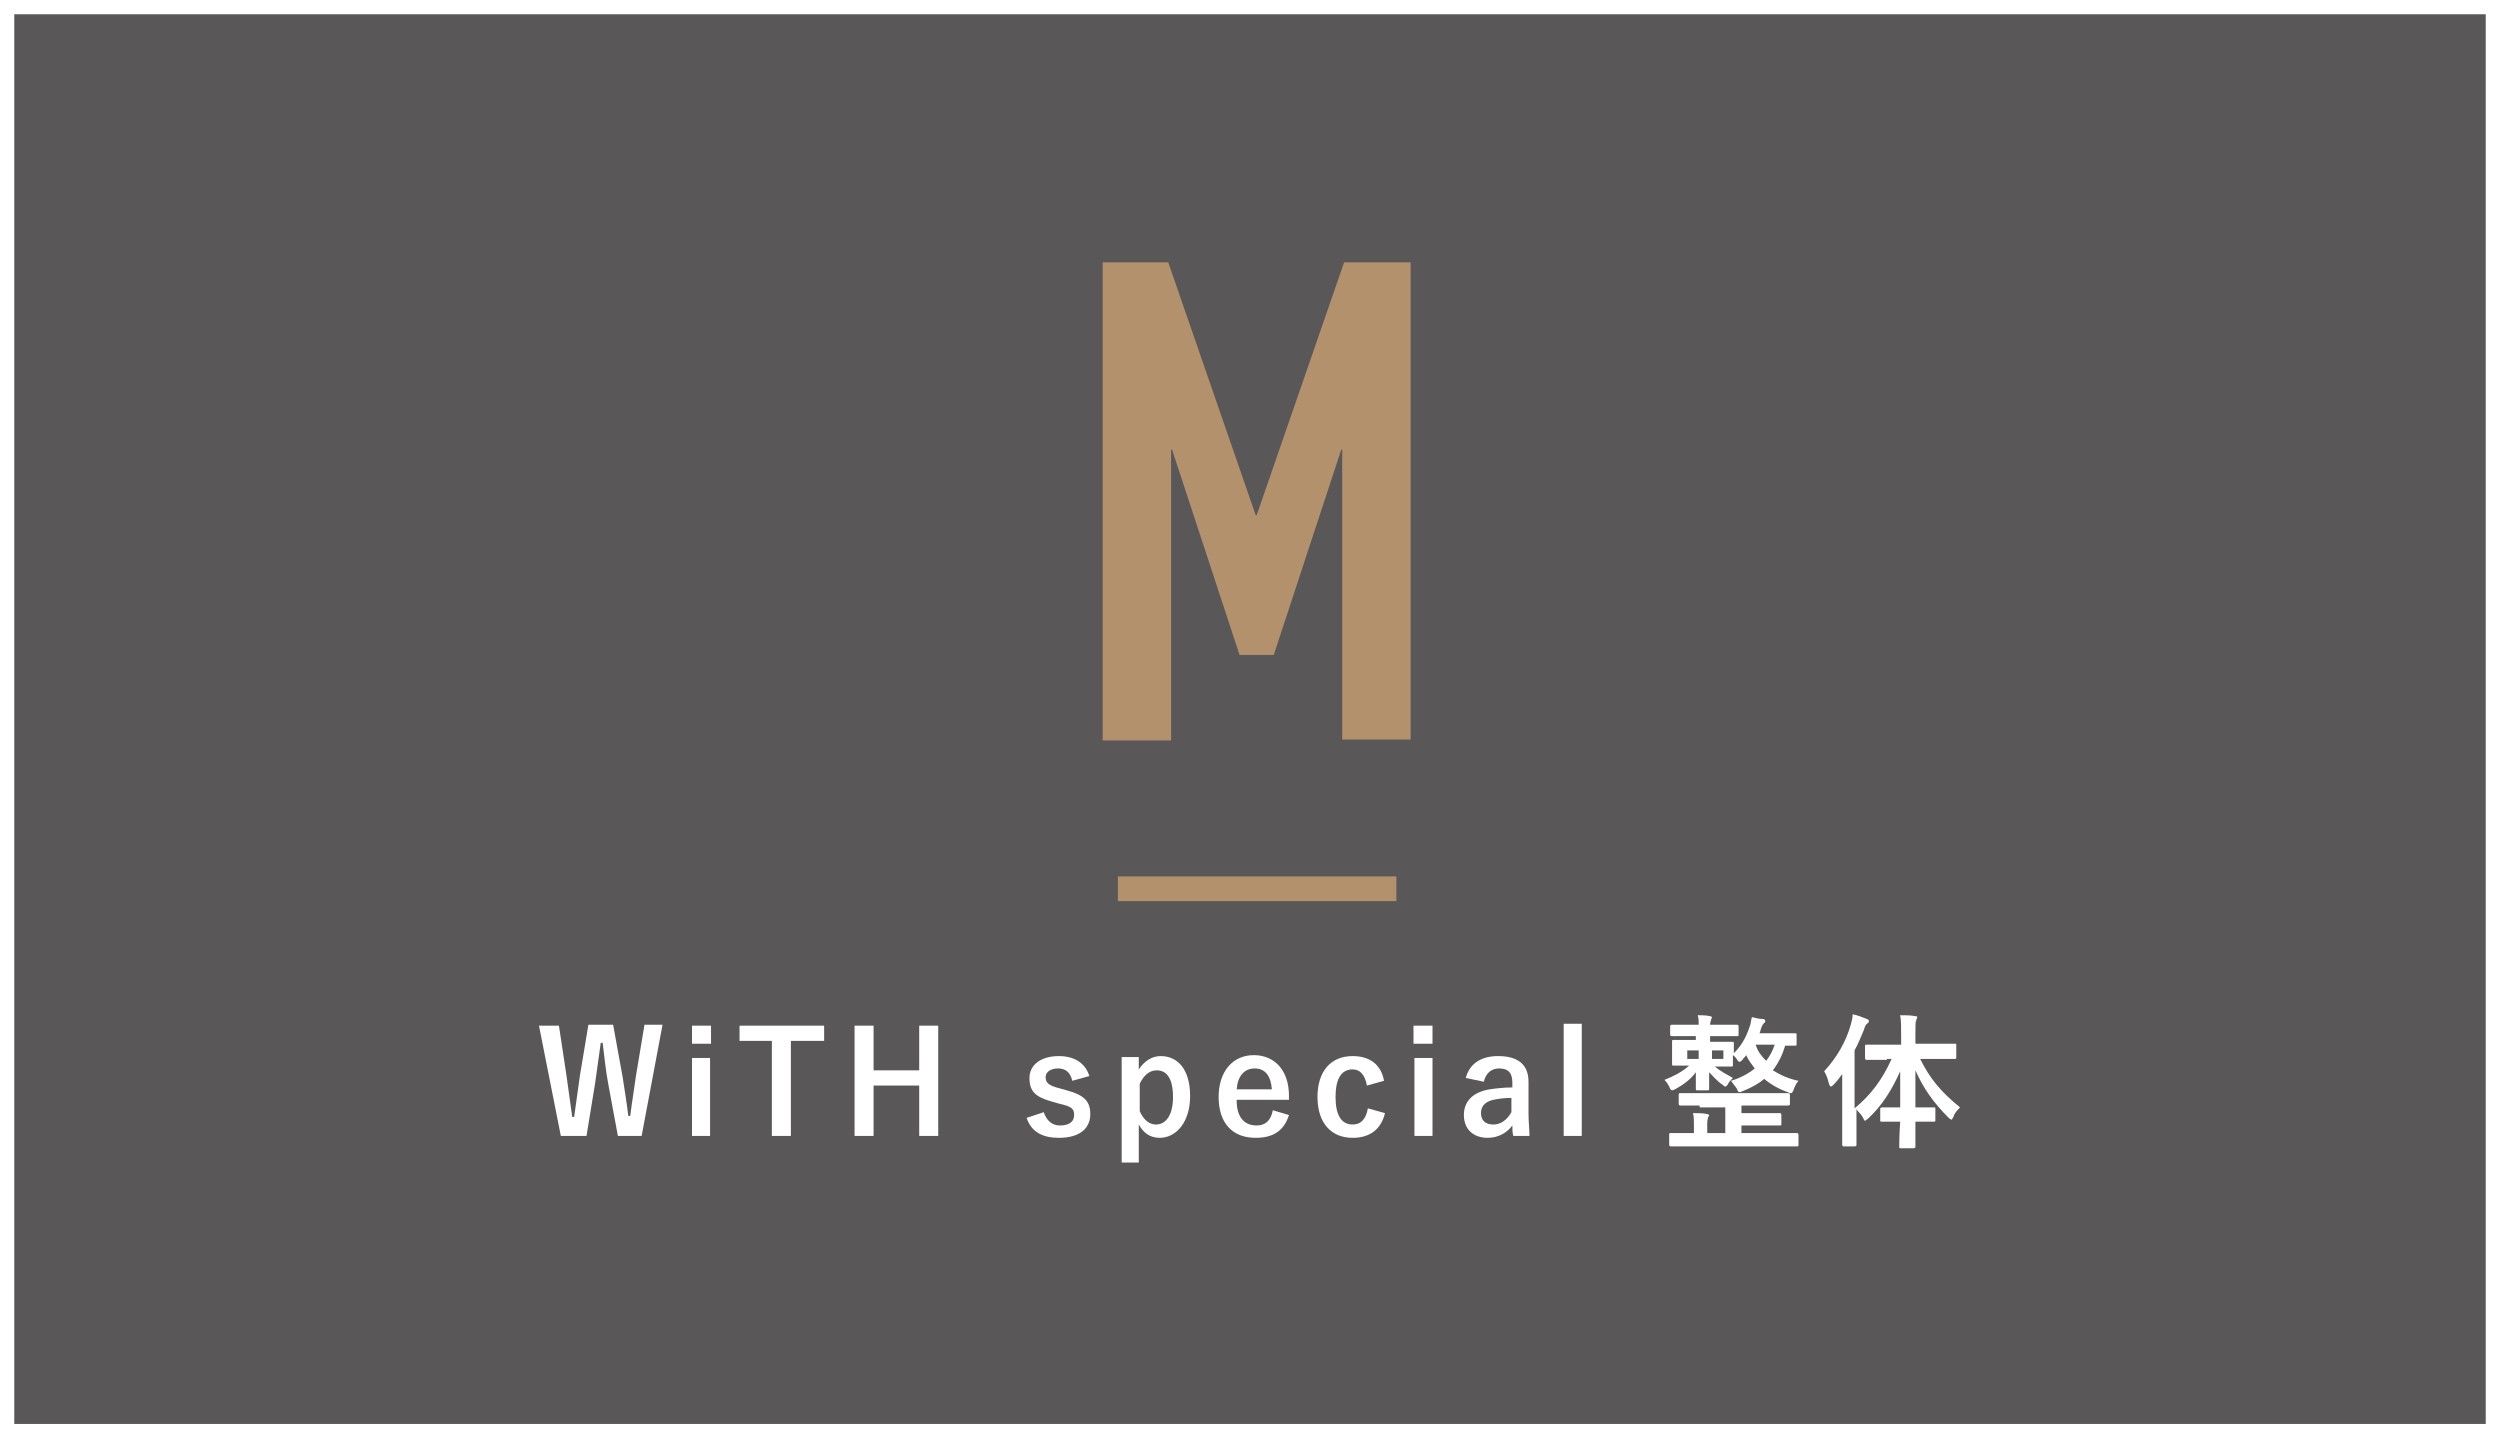
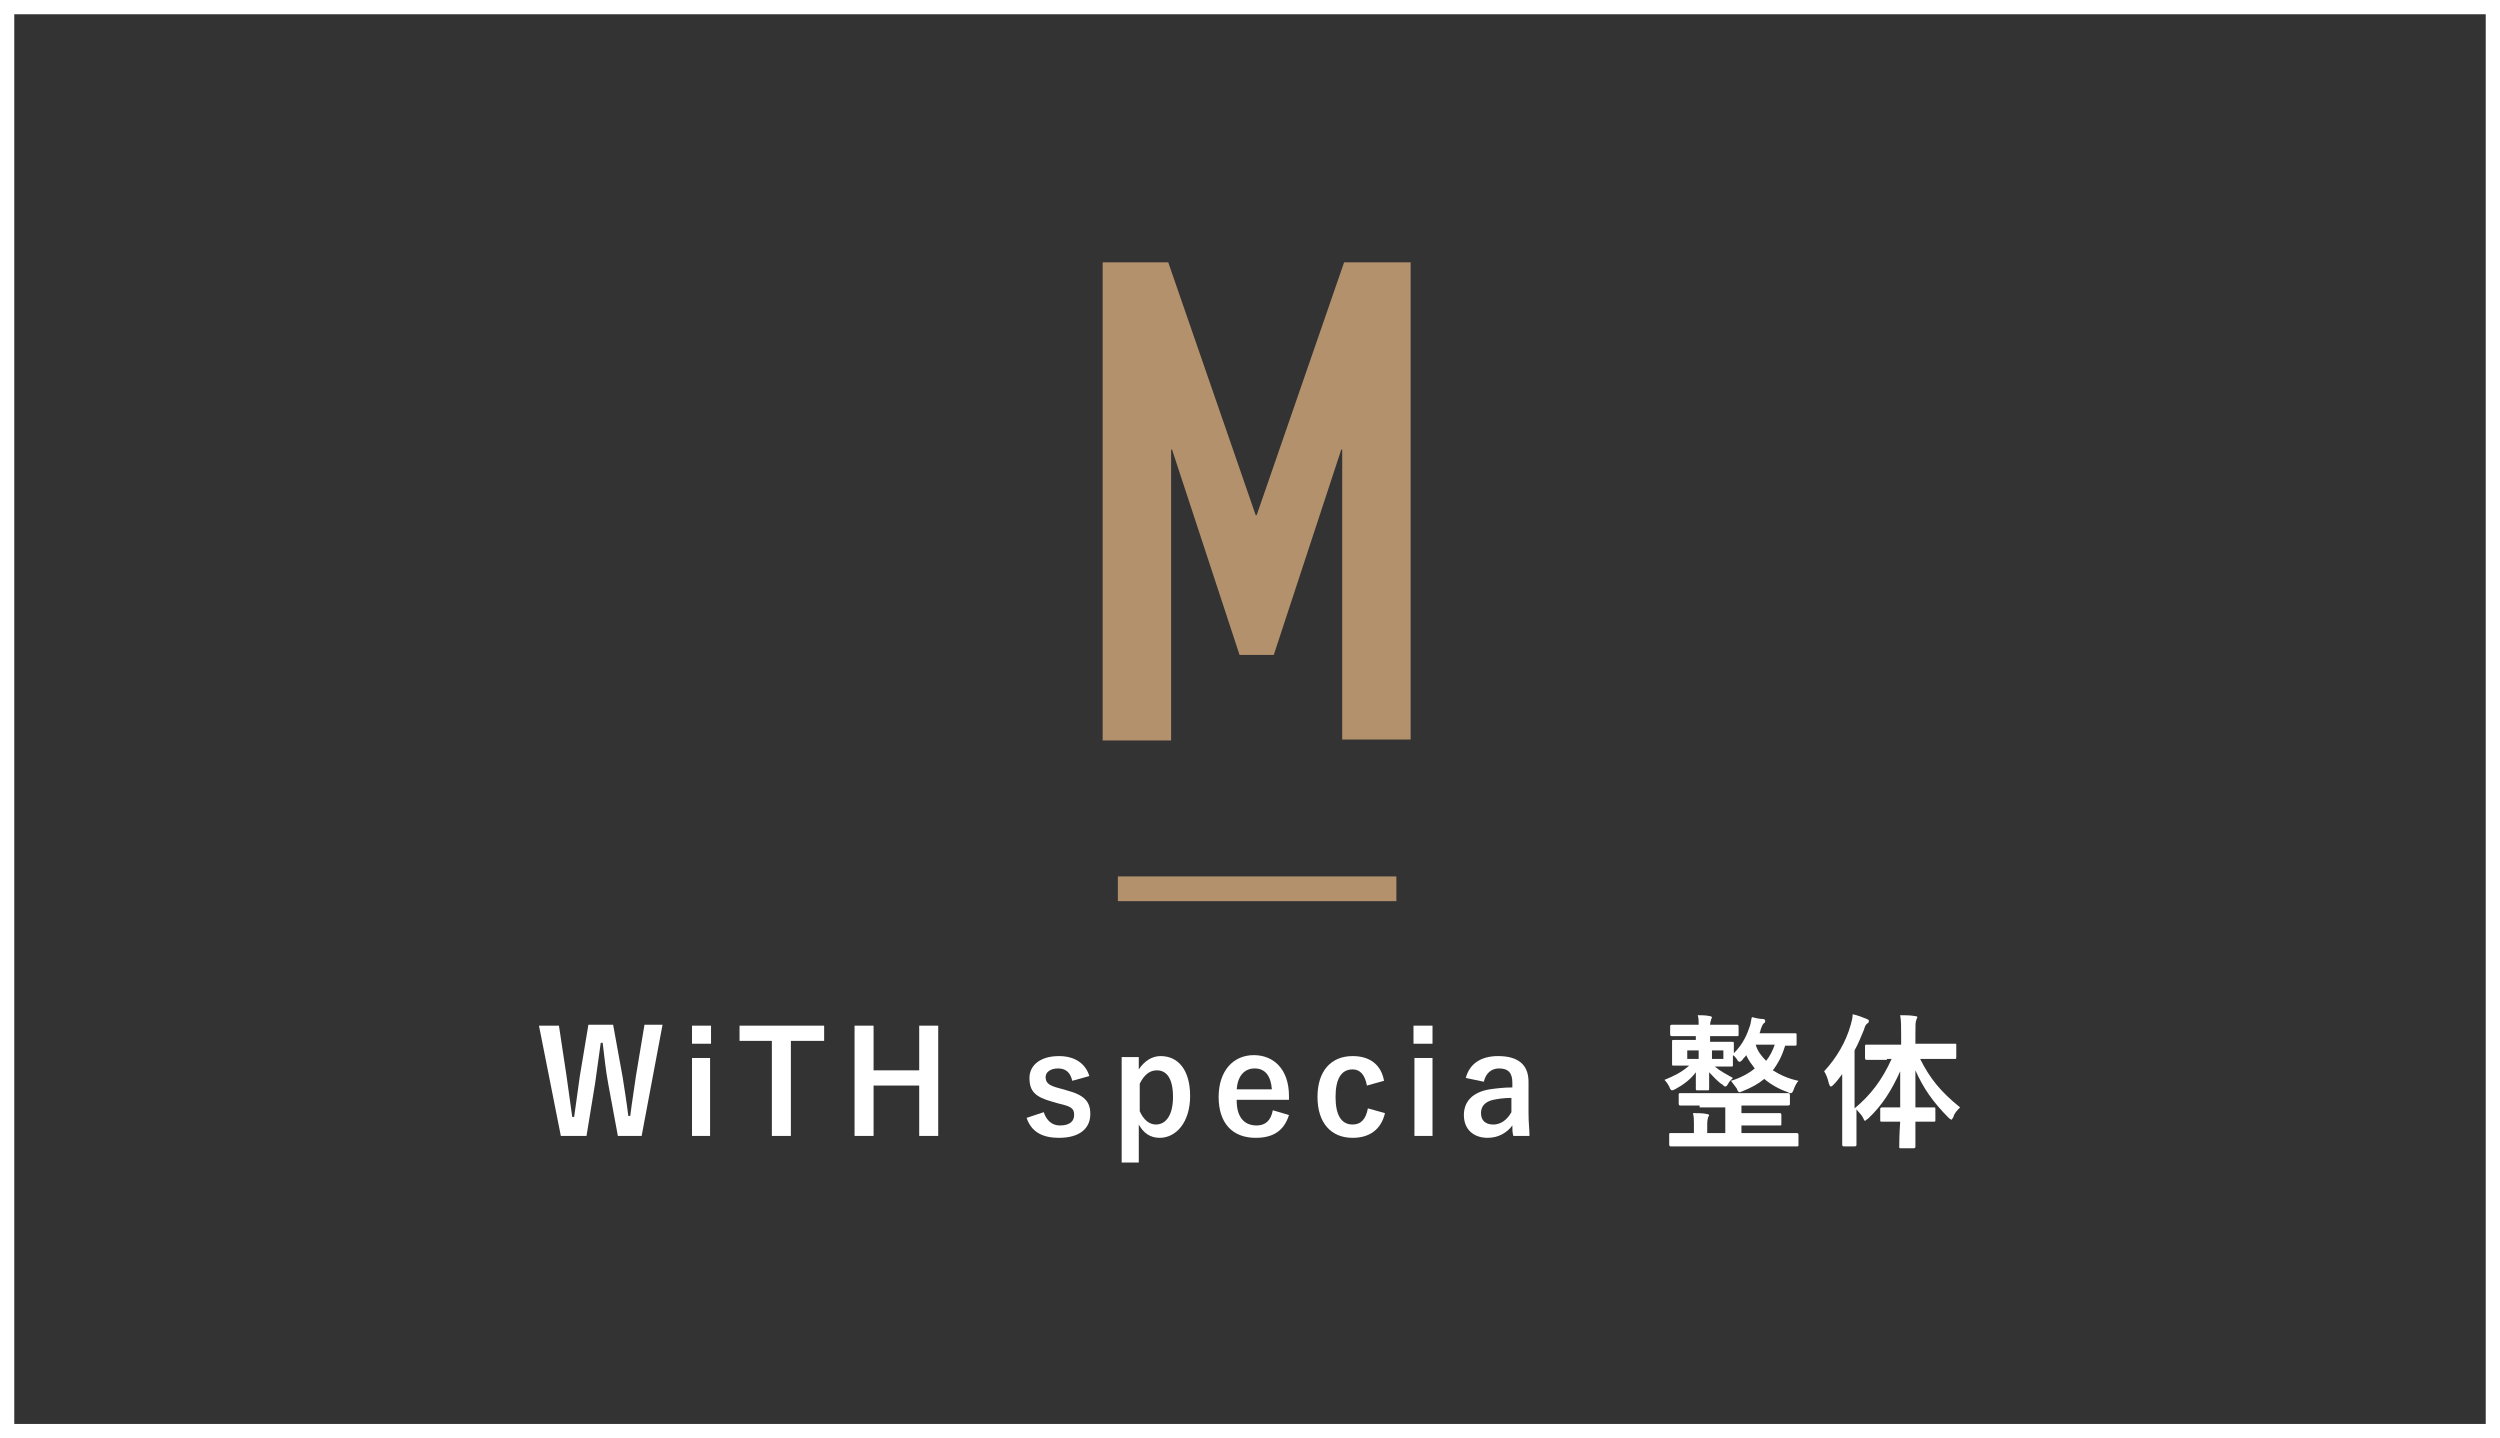
<svg xmlns="http://www.w3.org/2000/svg" version="1.1" id="レイヤー_1" x="0px" y="0px" width="263px" height="151.3px" viewBox="0 0 263 151.3" style="enable-background:new 0 0 263 151.3;" xml:space="preserve">
  <rect x="0" y="0" width="263" height="151.3" fill="#333333" stroke="none" />
  <style type="text/css">
	.st0{fill:#595757;}
	.st1{fill:#FFFFFF;}
	.st2{fill:#B3916D;}
</style>
-   <rect x="0.7" y="0.8" class="st0" width="261.5" height="149.8" />
  <path class="st1" d="M263,151.3H0V0h263V151.3z M1.5,149.8h260V1.5H1.5V149.8z" />
  <g>
    <g>
      <g>
        <path class="st1" d="M67.5,119.5H65l-1-5.4c-0.3-1.6-0.4-2.8-0.6-4.4h-0.2c-0.2,1.5-0.4,2.8-0.6,4.3l-0.9,5.5H59l-2.3-11.6h2.1     l0.8,5.3c0.2,1.4,0.4,2.8,0.6,4.3h0.2c0.2-1.5,0.4-2.9,0.6-4.3l0.9-5.4h2.6l1,5.5c0.2,1.3,0.4,2.5,0.6,4.1h0.2     c0.2-1.6,0.4-2.7,0.6-4.2l0.9-5.4h1.9L67.5,119.5z" />
      </g>
      <g>
        <path class="st1" d="M74.8,109.8h-2v-1.9h2V109.8z M74.7,119.5h-1.9v-8.2h1.9V119.5z" />
      </g>
      <g>
        <path class="st1" d="M86.7,109.5h-3.5v10h-2v-10h-3.4v-1.6h8.9V109.5z" />
      </g>
      <g>
        <path class="st1" d="M98.7,119.5h-2v-5.3h-4.8v5.3h-2v-11.6h2v4.7h4.8v-4.7h2V119.5z" />
      </g>
      <g>
        <path class="st1" d="M112.8,113.7c-0.2-0.9-0.7-1.3-1.5-1.3c-0.8,0-1.3,0.4-1.3,0.9c0,0.6,0.3,0.9,1.5,1.2l0.7,0.2     c1.9,0.5,2.5,1.2,2.5,2.5c0,1.5-1.1,2.5-3.3,2.5c-1.7,0-2.9-0.6-3.4-2.1l1.8-0.6c0.3,0.9,0.9,1.4,1.7,1.4c1.1,0,1.5-0.5,1.5-1.1     c0-0.7-0.3-0.9-1.6-1.2l-0.7-0.2c-1.8-0.5-2.4-1.1-2.4-2.5c0-1.3,1.1-2.3,3.1-2.3c1.7,0,2.8,0.8,3.2,2.1L112.8,113.7z" />
      </g>
      <g>
        <path class="st1" d="M119.8,112.5c0.6-0.9,1.4-1.4,2.3-1.4c1.8,0,3.1,1.4,3.1,4.2c0,2.8-1.5,4.4-3.2,4.4c-1,0-1.7-0.5-2.2-1.4v4     H118v-11.1h1.8V112.5z M119.9,116.9c0.4,0.9,1,1.4,1.7,1.4c1,0,1.8-0.9,1.8-2.9c0-2-0.7-2.8-1.7-2.8c-0.7,0-1.3,0.4-1.8,1.4     V116.9z" />
      </g>
      <g>
        <path class="st1" d="M130.1,115.8c0,1.6,0.7,2.6,2.1,2.6c0.9,0,1.5-0.5,1.7-1.6l1.7,0.5c-0.5,1.6-1.6,2.4-3.5,2.4     c-2.5,0-3.9-1.6-3.9-4.3c0-2.7,1.5-4.4,3.7-4.4c2.1,0,3.7,1.5,3.7,4.3v0.4H130.1z M133.8,114.6c-0.1-1.4-0.7-2.2-1.8-2.2     c-1.1,0-1.8,0.8-1.9,2.2H133.8z" />
      </g>
      <g>
        <path class="st1" d="M143.8,114.2c-0.2-1.1-0.7-1.7-1.5-1.7c-1.2,0-1.8,1-1.8,2.9c0,1.9,0.6,2.9,1.8,2.9c0.9,0,1.4-0.6,1.6-1.7     l1.8,0.5c-0.4,1.7-1.6,2.6-3.4,2.6c-2.3,0-3.7-1.6-3.7-4.3c0-2.7,1.4-4.3,3.7-4.3c1.8,0,3,0.9,3.3,2.6L143.8,114.2z" />
      </g>
      <g>
        <path class="st1" d="M150.7,109.8h-2v-1.9h2V109.8z M150.7,119.5h-1.9v-8.2h1.9V119.5z" />
      </g>
      <g>
        <path class="st1" d="M154.2,113.4c0.4-1.5,1.6-2.3,3.4-2.3c2.1,0,3.2,0.9,3.2,2.7v3.3c0,1,0.1,1.7,0.1,2.4h-1.7     c-0.1-0.4-0.1-0.6-0.1-1.1c-0.6,0.8-1.5,1.3-2.6,1.3c-1.5,0-2.5-0.9-2.5-2.4c0-1.4,0.9-2.4,2.7-2.7c0.7-0.1,1.5-0.2,2.4-0.2v-0.5     c0-1-0.4-1.5-1.4-1.5c-0.8,0-1.4,0.5-1.6,1.4L154.2,113.4z M159,115.5c-0.8,0-1.4,0.1-1.9,0.2c-0.9,0.2-1.3,0.7-1.3,1.4     c0,0.8,0.5,1.2,1.3,1.2c0.7,0,1.4-0.4,1.9-1.3V115.5z" />
      </g>
      <g>
-         <path class="st1" d="M166.4,119.5h-1.9v-11.8h1.9V119.5z" />
-       </g>
+         </g>
      <g>
        <path class="st1" d="M177.8,109c-1.3,0-1.8,0-1.9,0c-0.1,0-0.2,0-0.2-0.2V108c0-0.1,0-0.2,0.2-0.2c0.1,0,0.5,0,1.9,0h0.9     c0-0.4,0-0.7-0.1-1c0.5,0,0.8,0,1.3,0.1c0.1,0,0.2,0.1,0.2,0.1c0,0.1-0.1,0.2-0.1,0.3c0,0.1-0.1,0.2-0.1,0.5h0.9     c1.3,0,1.8,0,1.9,0c0.1,0,0.2,0,0.2,0.2v0.8c0,0.2,0,0.2-0.2,0.2c-0.1,0-0.6,0-1.9,0h-0.9v0.6h0.6c1.2,0,1.6,0,1.7,0     c0.2,0,0.2,0,0.2,0.2c0,0.1,0,0.3,0,0.8v0.2c1-1,1.4-2,1.7-2.9c0.1-0.3,0.1-0.6,0.2-0.9c0.4,0.1,0.8,0.2,1.2,0.2     c0.1,0,0.2,0.1,0.2,0.2c0,0.1,0,0.2-0.1,0.2c-0.1,0.1-0.2,0.2-0.3,0.5c-0.1,0.2-0.1,0.4-0.2,0.6h1.8c1.3,0,1.8,0,1.9,0     c0.2,0,0.2,0,0.2,0.2v0.9c0,0.2,0,0.2-0.2,0.2c-0.1,0-0.3,0-1,0c-0.3,1-0.7,1.8-1.3,2.6c0.8,0.5,1.7,0.9,2.7,1.1     c-0.2,0.2-0.4,0.6-0.5,0.9c-0.1,0.3-0.2,0.4-0.3,0.4c-0.1,0-0.2,0-0.3-0.1c-0.9-0.3-1.8-0.8-2.5-1.4c-0.6,0.5-1.3,0.9-2.3,1.3     c-0.2,0.1-0.3,0.1-0.3,0.1c-0.1,0-0.2-0.1-0.3-0.4c-0.2-0.3-0.4-0.5-0.6-0.8c1-0.3,1.9-0.8,2.5-1.3c-0.3-0.4-0.7-0.9-0.9-1.4     c-0.1,0.2-0.3,0.3-0.4,0.5c-0.1,0.1-0.2,0.2-0.3,0.2c-0.1,0-0.2-0.1-0.3-0.3c-0.1-0.1-0.2-0.3-0.4-0.4v0.2c0,0.6,0,0.8,0,0.8     c0,0.2,0,0.2-0.2,0.2c-0.1,0-0.5,0-1.7,0h0c0.6,0.5,1.2,0.8,1.9,1.2c-0.2,0.2-0.4,0.4-0.5,0.6c-0.1,0.2-0.2,0.3-0.3,0.3     c-0.1,0-0.2-0.1-0.3-0.2c-0.5-0.3-1-0.9-1.4-1.3c0,0.9,0,1.5,0,1.7c0,0.2,0,0.2-0.2,0.2h-1c-0.2,0-0.2,0-0.2-0.2     c0-0.2,0-0.8,0-1.7c-0.6,0.8-1.3,1.3-2.2,1.8c-0.2,0.1-0.3,0.1-0.3,0.1c-0.1,0-0.2-0.1-0.3-0.4c-0.1-0.2-0.3-0.5-0.5-0.7     c1-0.4,1.8-0.8,2.6-1.5c-1.1,0-1.5,0-1.6,0c-0.2,0-0.2,0-0.2-0.2c0-0.1,0-0.3,0-0.8v-0.7c0-0.6,0-0.8,0-0.8c0-0.2,0-0.2,0.2-0.2     c0.1,0,0.5,0,1.7,0h0.6V109H177.8z M178.8,116.3c-1.4,0-1.9,0-2,0c-0.1,0-0.2,0-0.2-0.2v-0.9c0-0.2,0-0.2,0.2-0.2     c0.1,0,0.6,0,2,0h7.3c1.4,0,1.9,0,2,0c0.1,0,0.2,0,0.2,0.2v0.9c0,0.1,0,0.2-0.2,0.2c-0.1,0-0.6,0-2,0h-2.9v0.8h1.9     c1.5,0,2.1,0,2.1,0c0.1,0,0.2,0,0.2,0.2v0.9c0,0.2,0,0.2-0.2,0.2c-0.1,0-0.6,0-2.1,0h-1.9v0.8h3.9c1.3,0,1.8,0,1.9,0     c0.1,0,0.2,0,0.2,0.2v1c0,0.2,0,0.2-0.2,0.2c-0.1,0-0.5,0-1.9,0h-9.4c-1.3,0-1.8,0-1.9,0c-0.1,0-0.2,0-0.2-0.2v-1     c0-0.2,0-0.2,0.2-0.2c0.1,0,0.5,0,1.9,0h0.5v-1c0-0.4,0-0.7-0.1-1.1c0.5,0,1.1,0,1.5,0.1c0.1,0,0.2,0.1,0.2,0.1     c0,0.1,0,0.1-0.1,0.2c0,0.1-0.1,0.3-0.1,0.7v1h1.9v-2.7H178.8z M178.7,111.4v-0.9h-1.2v0.9H178.7z M181.3,110.5h-1.2v0.9h1.2     V110.5z M184.7,109.9L184.7,109.9c0.2,0.7,0.6,1.2,1.1,1.7c0.4-0.5,0.7-1.1,0.9-1.7H184.7z" />
      </g>
      <g>
        <path class="st1" d="M198.5,111.5c-1.5,0-2,0-2.1,0c-0.1,0-0.2,0-0.2-0.2v-1.2c0-0.2,0-0.2,0.2-0.2c0.1,0,0.6,0,2.1,0h1.5v-1     c0-1,0-1.5-0.1-2.1c0.5,0,1.1,0,1.6,0.1c0.2,0,0.2,0.1,0.2,0.1c0,0.1-0.1,0.2-0.1,0.3c-0.1,0.2-0.1,0.5-0.1,1.5v1h2.1     c1.5,0,2,0,2.1,0c0.1,0,0.1,0,0.1,0.2v1.2c0,0.1,0,0.2-0.1,0.2c-0.1,0-0.6,0-2.1,0h-1.6c1,2,2.1,3.4,4.2,5.1     c-0.3,0.3-0.6,0.6-0.7,1c-0.1,0.2-0.2,0.3-0.2,0.3s-0.2-0.1-0.3-0.2c-1.7-1.7-2.7-3.2-3.5-5c0,1.3,0,2.7,0,3.9h0.3     c1.2,0,1.5,0,1.6,0c0.2,0,0.2,0,0.2,0.2v1.1c0,0.2,0,0.2-0.2,0.2c-0.1,0-0.5,0-1.6,0h-0.3c0,1.4,0,2.4,0,2.6c0,0.1,0,0.2-0.2,0.2     h-1.3c-0.2,0-0.2,0-0.2-0.2c0-0.2,0-1.2,0.1-2.6h-0.3c-1.2,0-1.5,0-1.6,0c-0.2,0-0.2,0-0.2-0.2v-1.1c0-0.1,0-0.2,0.2-0.2     c0.1,0,0.5,0,1.6,0h0.3c0-1.2,0-2.5,0-3.8c-0.9,2-1.9,3.6-3.4,5c-0.2,0.1-0.2,0.2-0.3,0.2c-0.1,0-0.1-0.1-0.2-0.3     c-0.2-0.4-0.5-0.6-0.7-0.9v1.4c0,1.5,0,2.2,0,2.3c0,0.1,0,0.2-0.2,0.2H194c-0.1,0-0.2,0-0.2-0.2c0-0.1,0-0.8,0-2.3v-3.4     c0-0.5,0-1.1,0-1.7c-0.3,0.4-0.6,0.8-0.9,1.1c-0.1,0.1-0.2,0.2-0.3,0.2s-0.1-0.1-0.2-0.3c-0.1-0.5-0.3-1-0.5-1.3     c1.3-1.4,2.3-3.1,2.8-4.9c0.1-0.4,0.2-0.7,0.2-1.1c0.5,0.1,1,0.3,1.5,0.5c0.2,0.1,0.2,0.1,0.2,0.2c0,0.1,0,0.2-0.2,0.3     c-0.1,0.1-0.2,0.2-0.3,0.6c-0.3,0.7-0.6,1.5-1,2.2v6.1c1.7-1.4,2.9-3,3.9-5.2H198.5z" />
      </g>
    </g>
    <g>
      <g>
        <path class="st2" d="M116,77.8V27.6h6.9l9.2,26.6h0.1l9.2-26.6h7v50.2h-7.2V47.3h-0.1L134,68.9h-3.6l-7.1-21.6h-0.1v30.6H116z" />
      </g>
    </g>
    <g>
      <rect x="117.6" y="92.2" class="st2" width="29.3" height="2.6" />
    </g>
  </g>
</svg>